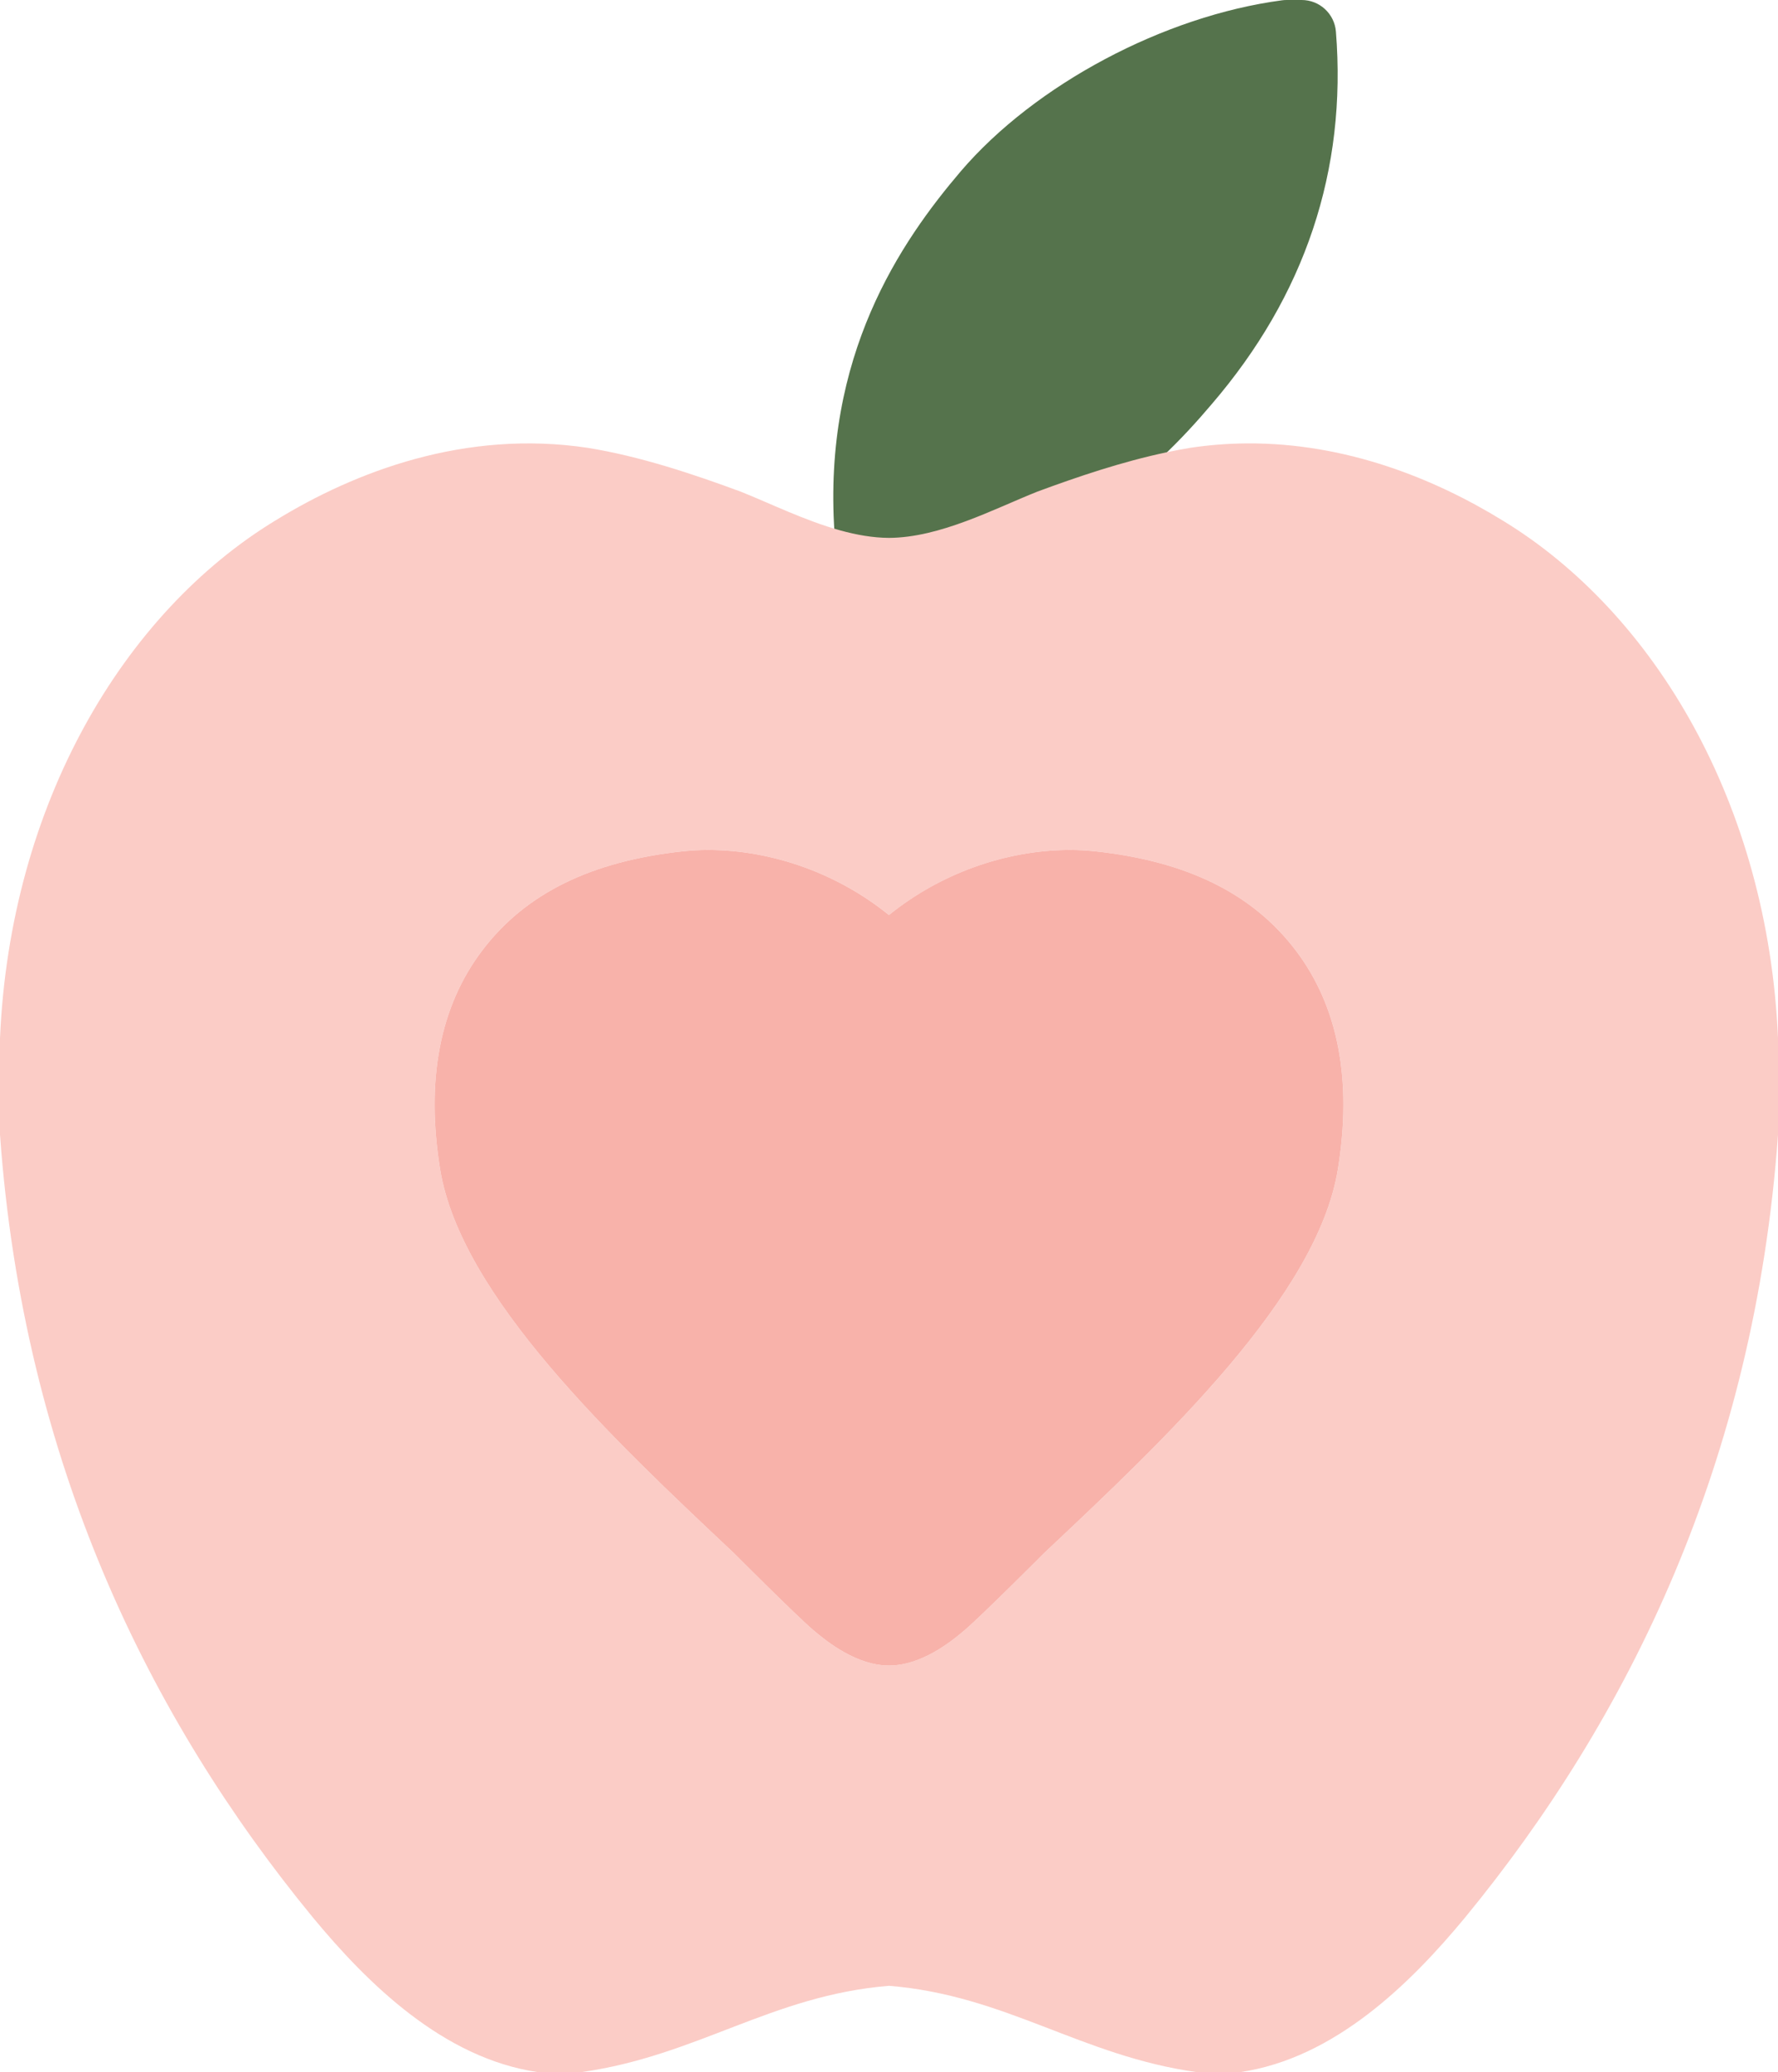
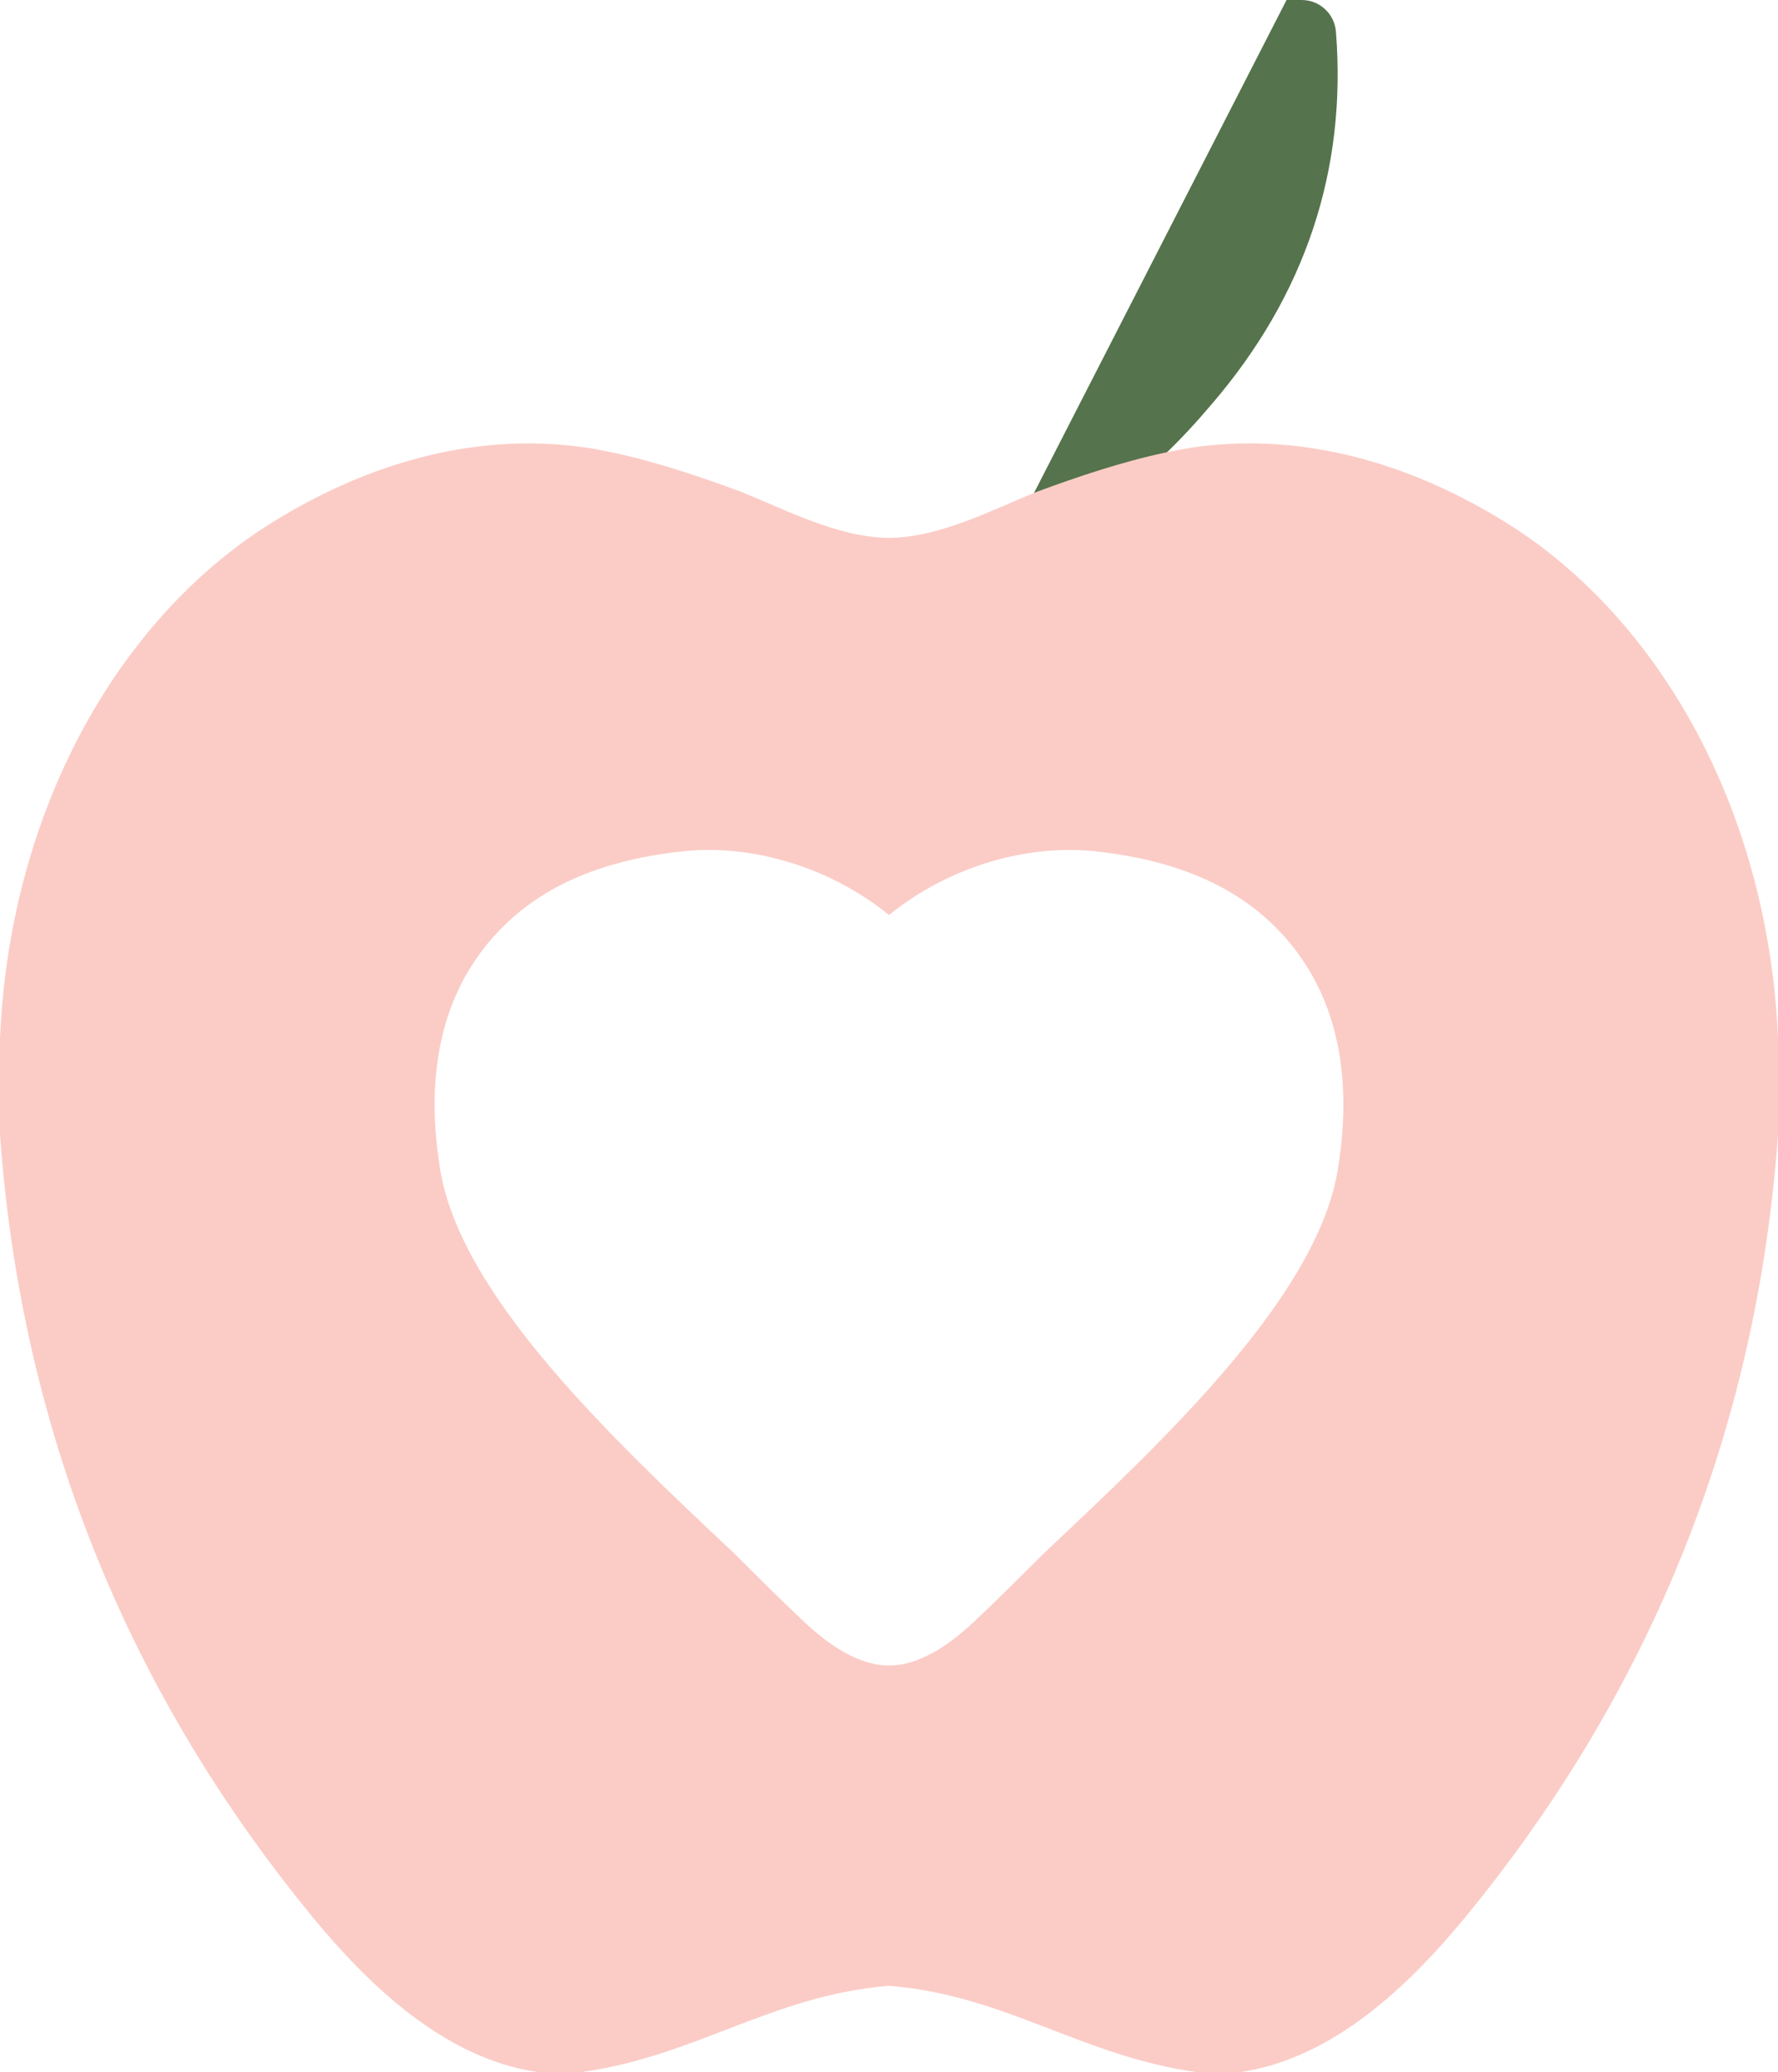
<svg xmlns="http://www.w3.org/2000/svg" xmlns:ns1="http://sodipodi.sourceforge.net/DTD/sodipodi-0.dtd" xmlns:ns2="http://www.inkscape.org/namespaces/inkscape" version="1.1" width="340.35" height="396.596">
  <svg height="396.596" width="340.35" version="1.1" id="SvgjsSvg1049" x="0px" y="0px" viewBox="0 0 340.35 396.596" xml:space="preserve" ns1:docname="logo.svg" ns2:version="1.0 (4035a4fb49, 2020-05-01)" ns2:export-filename="D:\Projekte_neu\Nins Webseite\Logo\logo_v2.png" ns2:export-xdpi="14.1" ns2:export-ydpi="14.1">
    <defs id="SvgjsDefs1047">
	
	
	

		
	
			
			
			
		</defs>
    <ns1:namedview fit-margin-bottom="0" fit-margin-right="0" fit-margin-left="0" fit-margin-top="0" ns2:document-rotation="0" pagecolor="#ffffff" bordercolor="#666666" borderopacity="1" objecttolerance="10" gridtolerance="10" guidetolerance="10" ns2:pageopacity="0" ns2:pageshadow="2" ns2:window-width="1920" ns2:window-height="1001" id="SvgjsSodipodi:namedview1046" showgrid="false" ns2:zoom="1.4798437" ns2:cx="103.07757" ns2:cy="238.67605" ns2:window-x="-9" ns2:window-y="-9" ns2:window-maximized="1" ns2:current-layer="Capa_1" />
    <g transform="translate(-28.123)" id="SvgjsG1045">
	</g>
    <g transform="translate(-28.123)" id="SvgjsG1044">
	</g>
-     <path id="SvgjsPath1043" d="m 197.546,95.104 c 7.669,-2.836 16.226,-5.74 24.801,-7.543 3.662,-3.439 6.834,-6.936 9.572,-10.17 17.912,-20.842 25.923,-44.842 23.808,-71.335 -0.272,-3.42 -3.127,-6.056 -6.557,-6.056 h -2.895 c -0.289,0 -0.578,0.018 -0.864,0.058 -22.589,2.992 -47.29,16.134 -61.478,32.707 -11.484,13.468 -26.486,35.298 -24.185,69.229 0.012,0.178 0.057,0.344 0.083,0.517 3.111,0.86 6.253,1.421 9.343,1.438 9.803,-0.055 20.125,-5.56 28.372,-8.845 z" style="fill:#55734c" />
+     <path id="SvgjsPath1043" d="m 197.546,95.104 c 7.669,-2.836 16.226,-5.74 24.801,-7.543 3.662,-3.439 6.834,-6.936 9.572,-10.17 17.912,-20.842 25.923,-44.842 23.808,-71.335 -0.272,-3.42 -3.127,-6.056 -6.557,-6.056 h -2.895 z" style="fill:#55734c" />
    <g transform="translate(-28.123)" id="SvgjsG1042">
      <path ns1:nodetypes="sccccccccccccccccccccsscscccccscccccs" d="m 266.785,84.867 c -3.529,0.025 -7.129,0.291 -10.787,0.84 -1.507,0.242 -3.017,0.537 -4.527,0.855 -8.575,1.803 -17.132,4.707 -24.801,7.543 -8.247,3.285 -18.569,8.79 -28.371,8.846 -3.09,-0.018 -6.232,-0.578 -9.344,-1.438 -6.761,-1.868 -13.381,-5.158 -19.027,-7.408 -9.021,-3.336 -19.271,-6.779 -29.332,-8.395 -23.411,-3.512 -44.447,4.506 -59.73,13.896 -29.067,17.667 -50.797,54.239 -52.742,99.094 v 18.488 c 4.505,62.703 28.635,111.732 59.82,149.723 10.578,12.811 25.079,27.032 43.102,29.684 h 8.393 c 22.178,-3.123 36.398,-14.684 58.861,-16.518 22.463,1.834 36.68,13.395 58.857,16.518 h 8.395 c 18.021,-2.651 32.522,-16.873 43.1,-29.684 31.186,-37.99 55.317,-87.02 59.822,-149.723 v -18.488 c -1.945,-44.857 -23.677,-81.429 -52.744,-99.096 C 302.834,91.682 285.842,84.735 266.785,84.867 Z M 163.674,162.679 c 12.424,0 24.993,4.631 34.625,12.461 9.646,-7.83 22.19,-12.461 34.639,-12.461 1.53,0 3.073,0.08 4.764,0.25 17.588,1.884 30.138,8.067 38.398,18.904 8.184,10.735 10.905,24.875 8.113,42.02 -3.98,24.249 -32.938,51.502 -56.268,73.447 0,0 -11.643,11.689 -15.137,14.684 -2.621,2.258 -8.336,6.797 -14.509,6.797 -6.183,0 -11.872,-4.539 -14.509,-6.797 -3.494,-2.995 -15.137,-14.684 -15.137,-14.684 -23.328,-21.945 -52.287,-49.187 -56.27,-73.447 -2.791,-17.145 -0.066,-31.285 8.113,-42.02 8.25,-10.837 20.81,-17.021 38.398,-18.904 1.702,-0.17 3.231,-0.25 4.777,-0.25 z" style="fill:#fbccc6;fill-opacity:1" id="SvgjsPath1041" />
    </g>
-     <path id="SvgjsPath1040" d="m 209.577,162.931 c -1.69,-0.17 -3.234,-0.25 -4.765,-0.25 -12.448,0 -24.999,4.63 -34.645,12.46 -9.632,-7.83 -22.193,-12.46 -34.617,-12.46 -1.546,0 -3.076,0.08 -4.778,0.25 -17.589,1.884 -30.149,8.067 -38.399,18.904 -8.18,10.734 -10.904,24.873 -8.113,42.018 3.983,24.26 32.94,51.504 56.269,73.449 0,0 11.643,11.688 15.137,14.683 2.637,2.258 8.332,6.796 14.515,6.796 6.173,0 11.882,-4.538 14.503,-6.796 3.494,-2.995 15.136,-14.683 15.136,-14.683 23.329,-21.945 52.288,-49.2 56.269,-73.449 2.792,-17.145 0.069,-31.283 -8.112,-42.018 -8.263,-10.837 -20.812,-17.02 -38.4,-18.904 z" style="fill:#f8b2aa;fill-opacity:1;stroke:none;stroke-opacity:1" />
    <g transform="translate(-28.123)" id="SvgjsG1039">
</g>
    <g transform="translate(-28.123)" id="SvgjsG1038">
</g>
    <g transform="translate(-28.123)" id="SvgjsG1037">
</g>
    <g transform="translate(-28.123)" id="SvgjsG1036">
</g>
    <g transform="translate(-28.123)" id="SvgjsG1035">
</g>
    <g transform="translate(-28.123)" id="SvgjsG1034">
</g>
    <g transform="translate(-28.123)" id="SvgjsG1033">
</g>
    <g transform="translate(-28.123)" id="SvgjsG1032">
</g>
    <g transform="translate(-28.123)" id="SvgjsG1031">
</g>
    <g transform="translate(-28.123)" id="SvgjsG1030">
</g>
    <g transform="translate(-28.123)" id="SvgjsG1029">
</g>
    <g transform="translate(-28.123)" id="SvgjsG1028">
</g>
    <g transform="translate(-28.123)" id="SvgjsG1027">
</g>
    <g transform="translate(-28.123)" id="SvgjsG1026">
</g>
    <g transform="translate(-28.123)" id="SvgjsG1025">
</g>
  </svg>
  <style>@media (prefers-color-scheme: light) { :root { filter: none; } }
@media (prefers-color-scheme: dark) { :root { filter: none; } }
</style>
</svg>